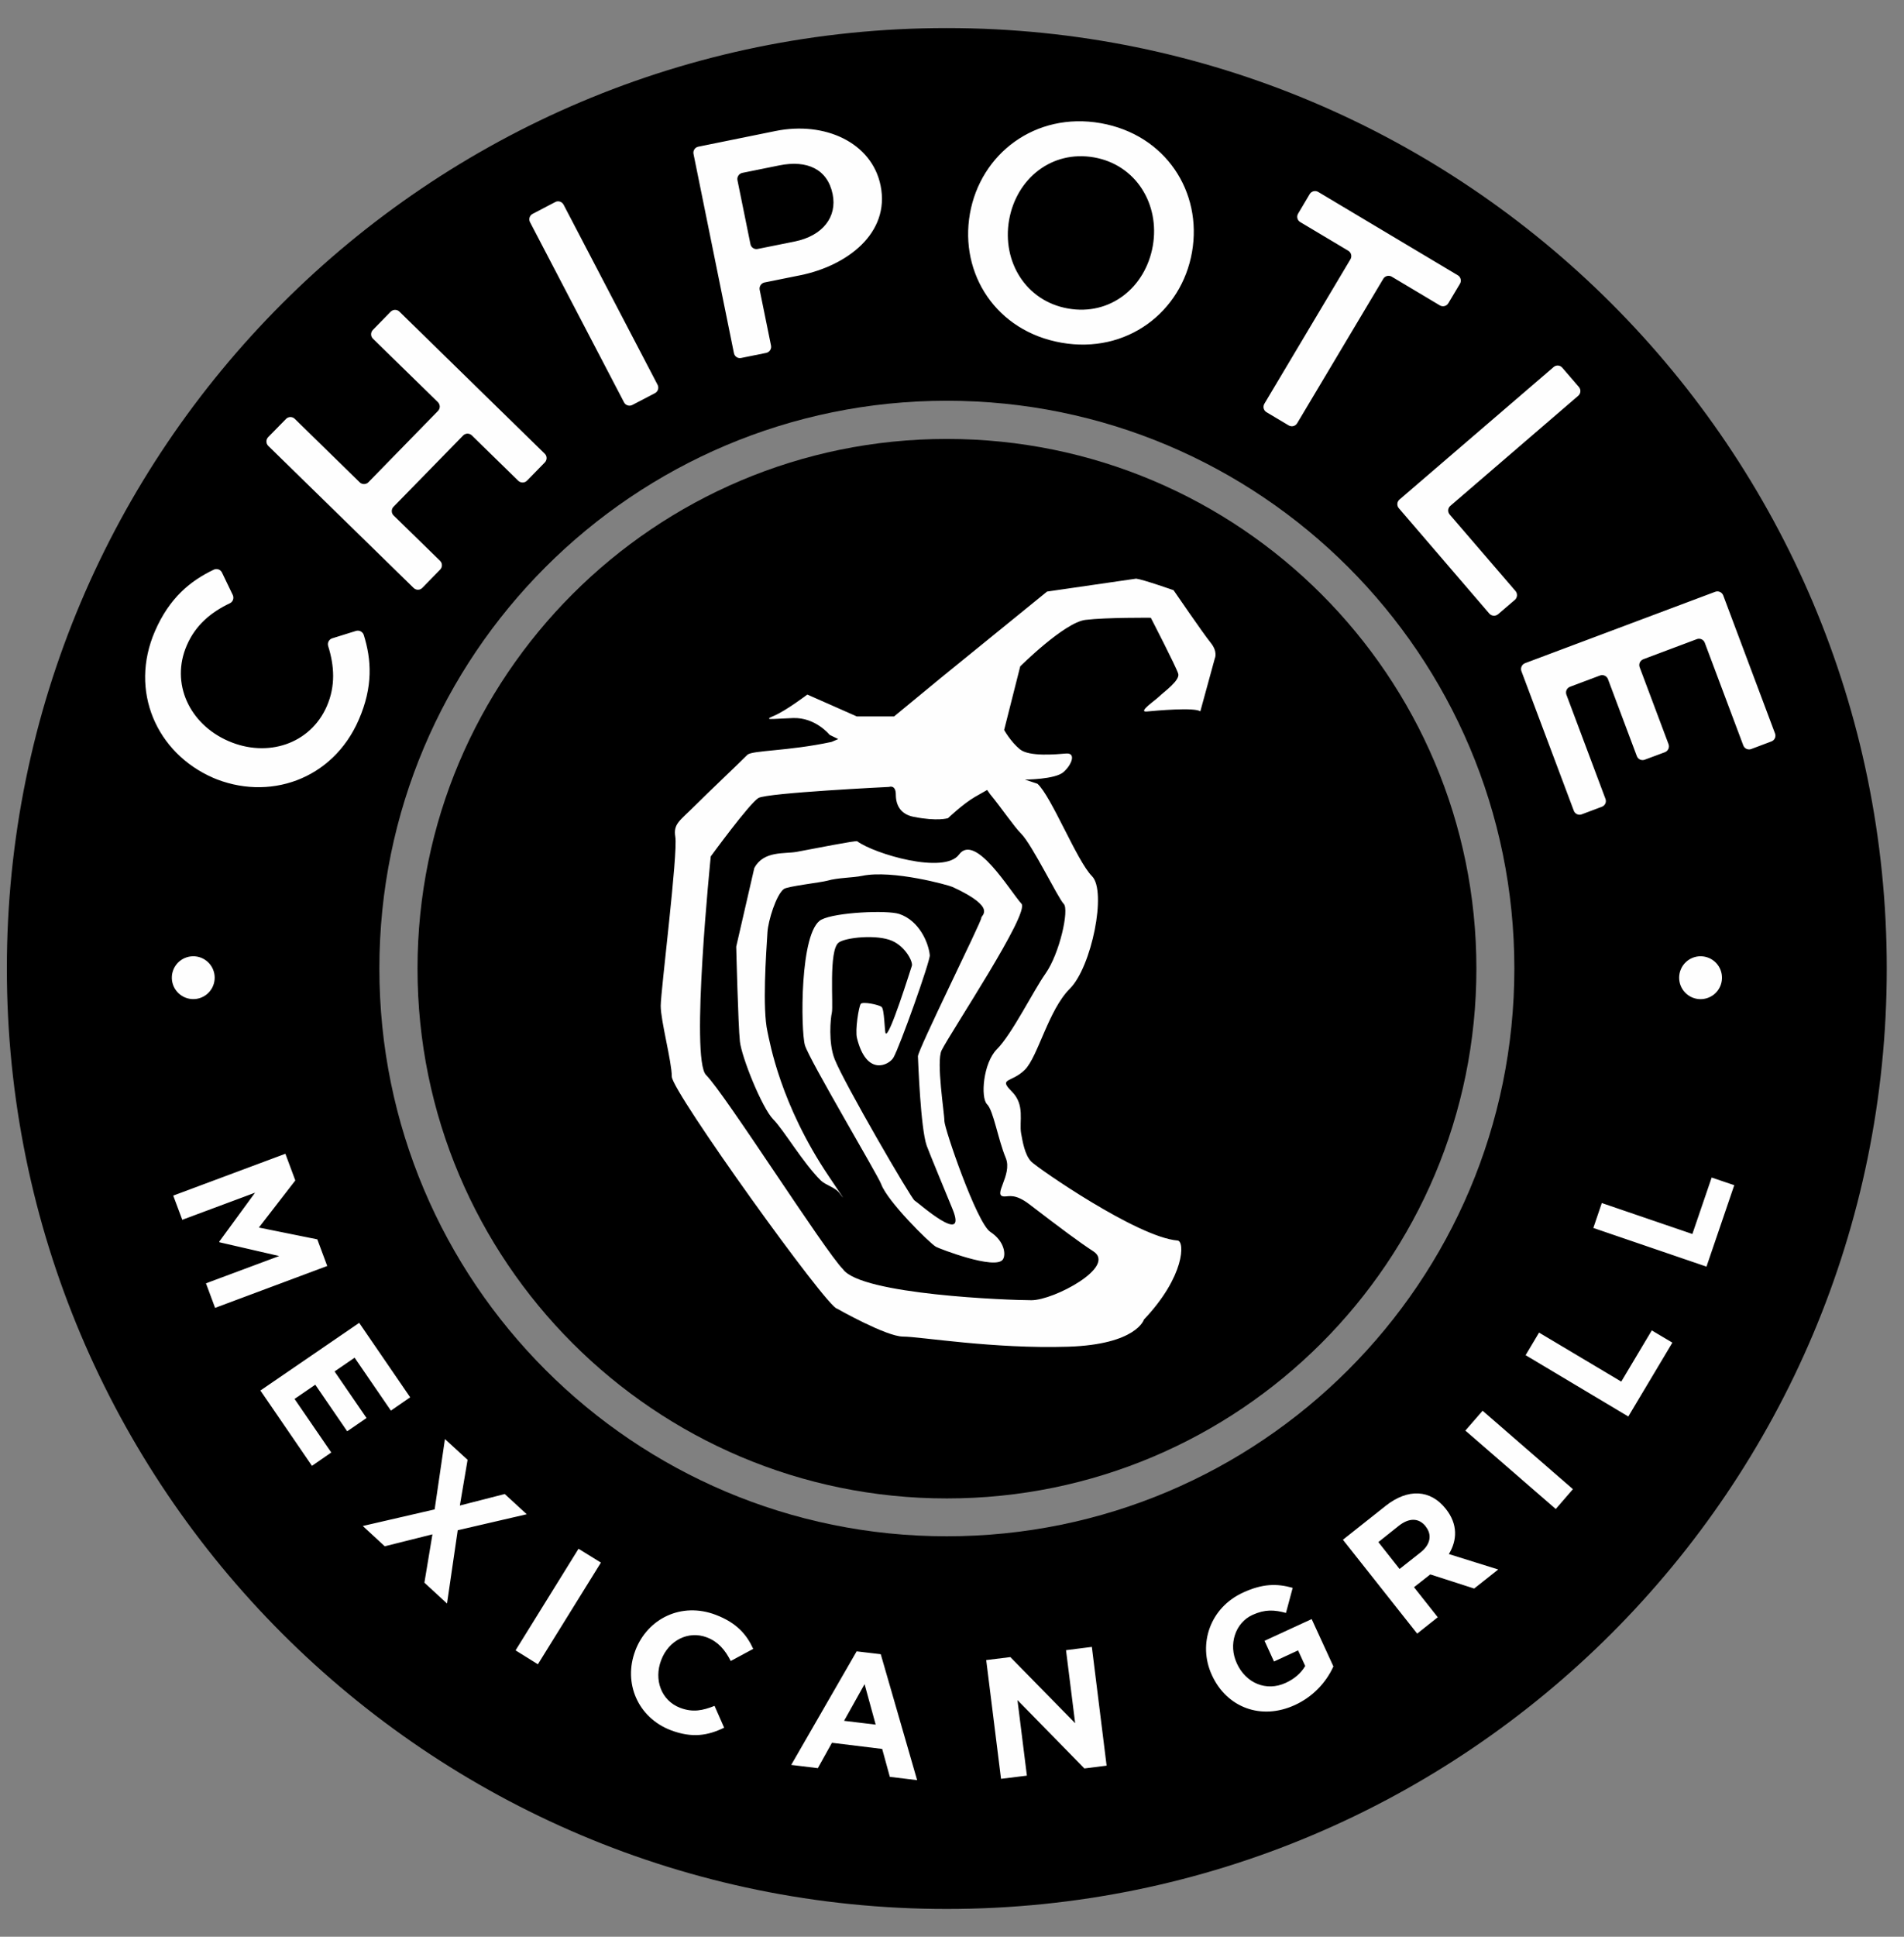
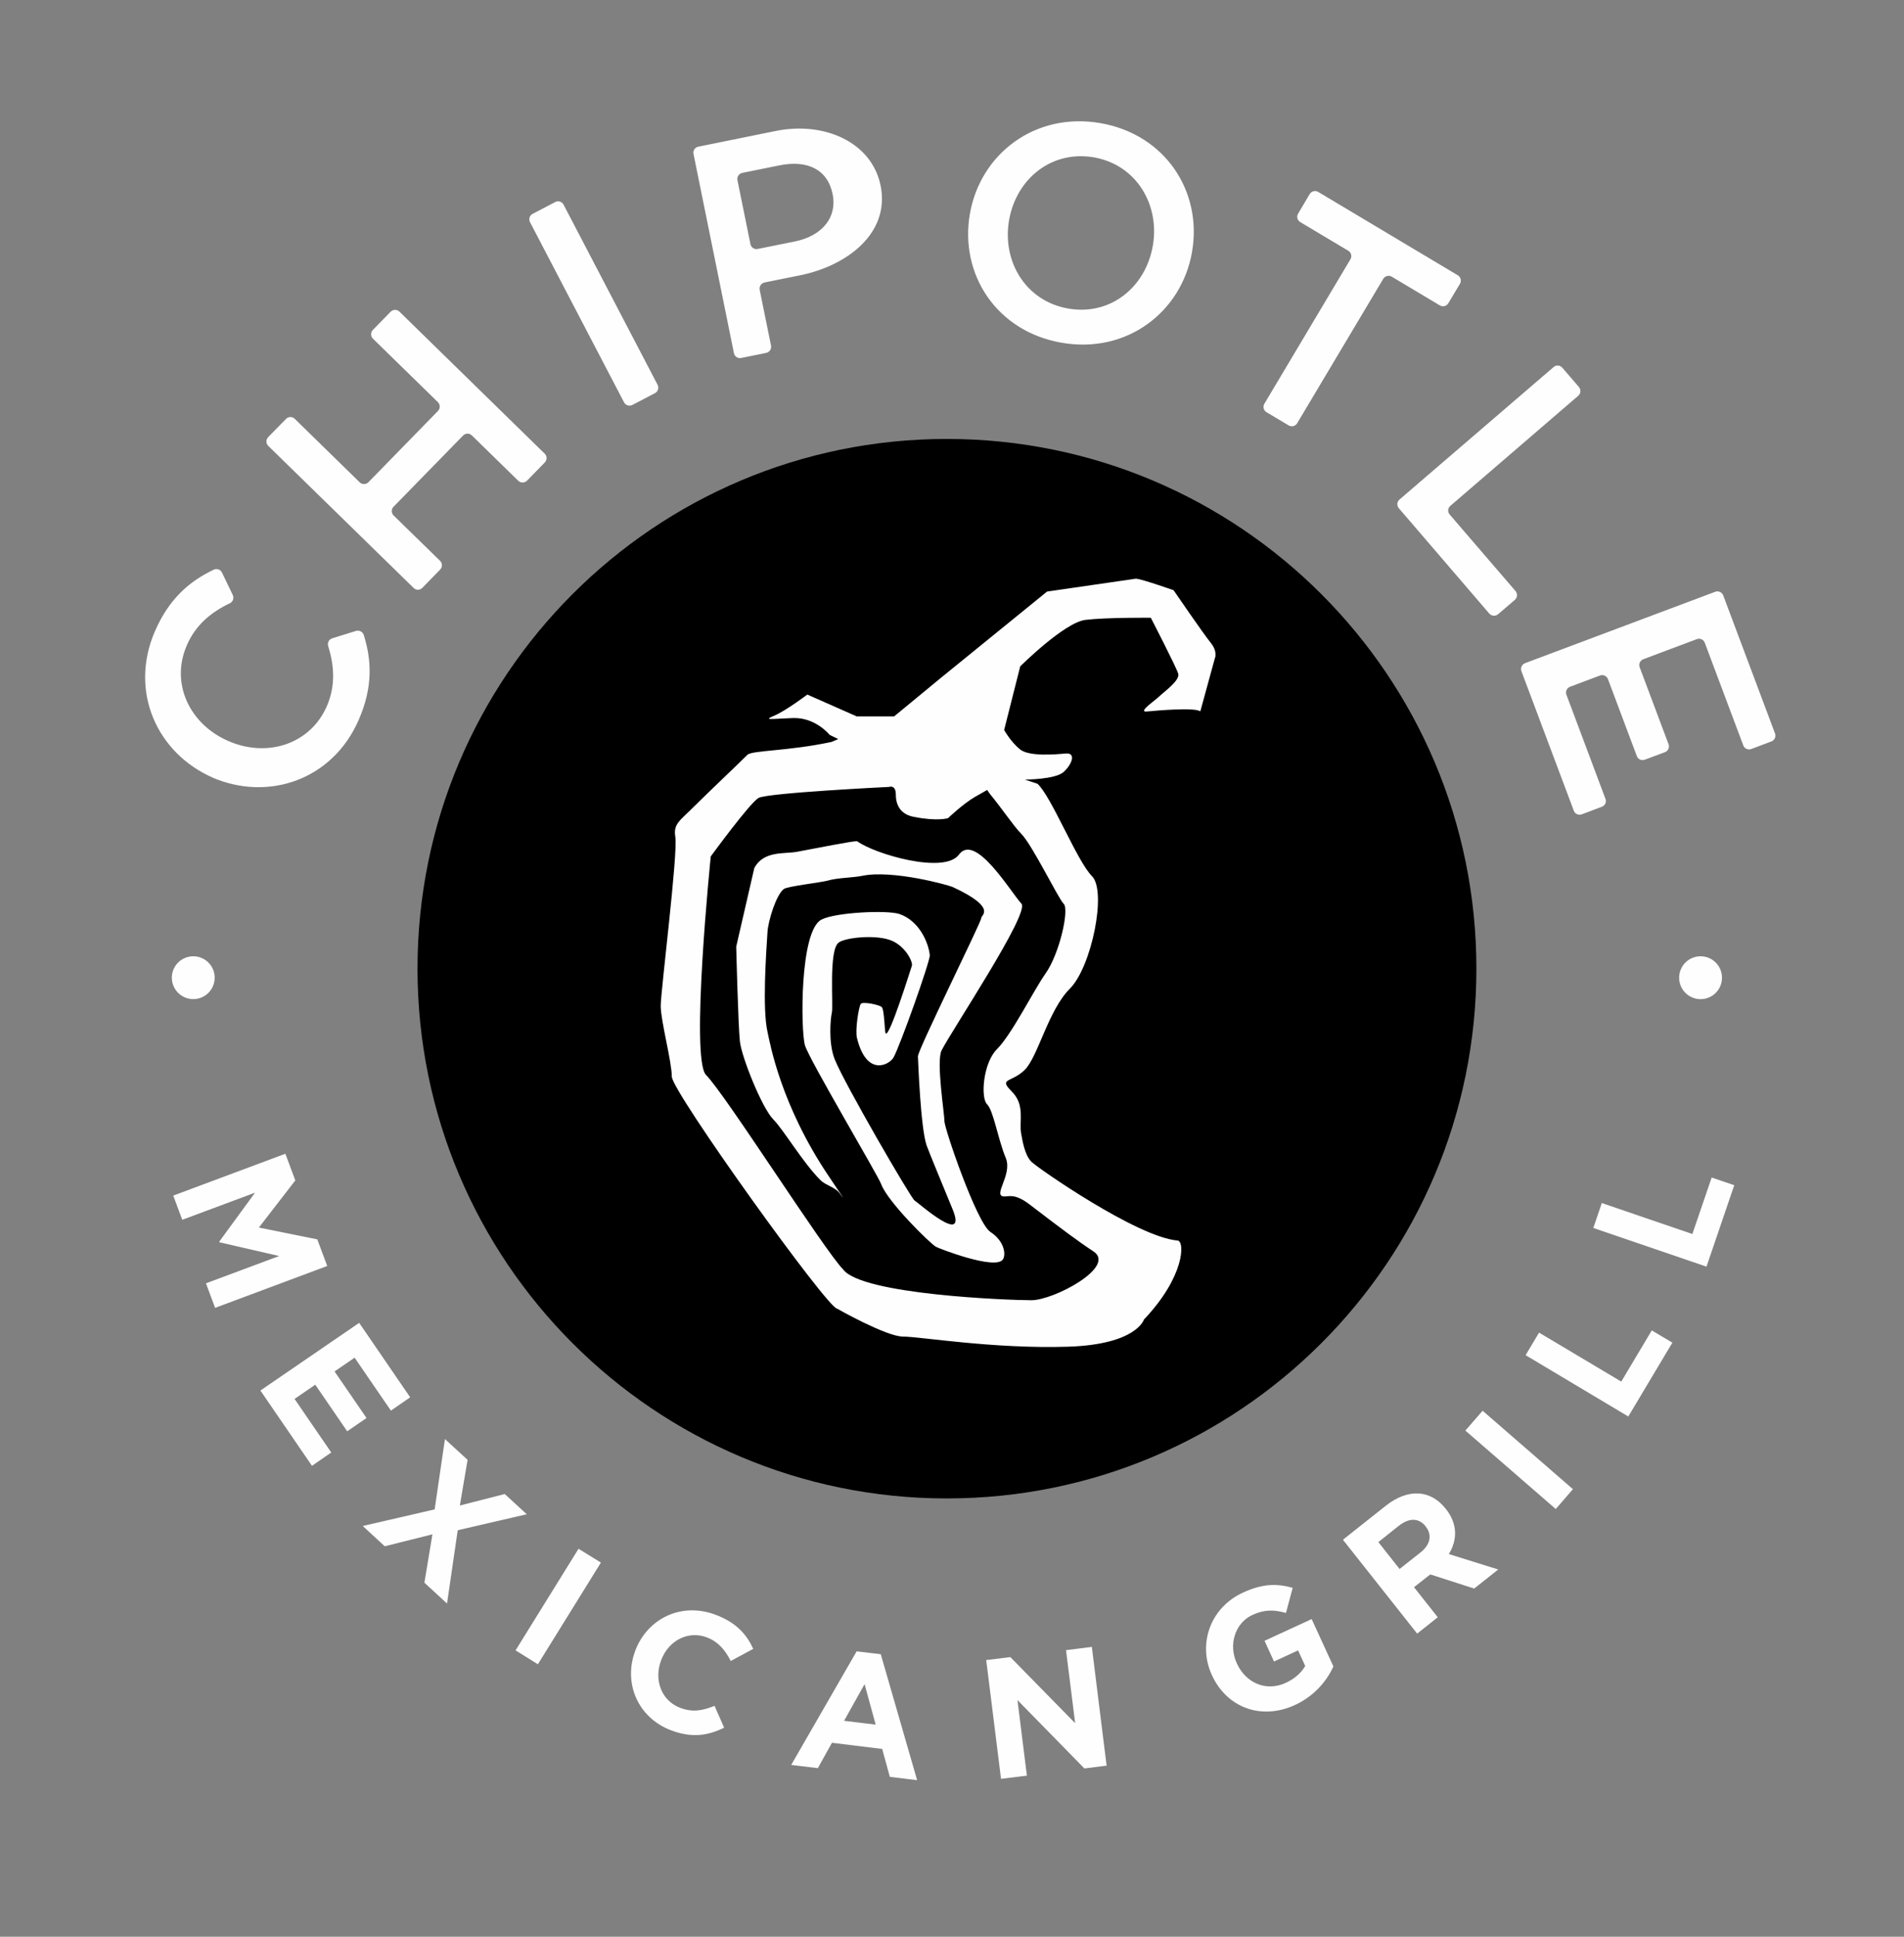
<svg xmlns="http://www.w3.org/2000/svg" width="60" height="61" viewBox="0 0 60 61" fill="none">
  <rect x="0" y="0" width="60" height="61" fill="#808080" stroke="none" />
-   <path fill-rule="evenodd" clip-rule="evenodd" d="M29.833 12.622C19.961 12.622 11.955 20.628 11.955 30.503C11.955 40.381 19.961 48.387 29.833 48.387C39.714 48.387 47.721 40.381 47.721 30.503C47.721 20.628 39.714 12.622 29.833 12.622ZM59.457 30.503C59.457 46.864 46.195 60.125 29.833 60.125C13.478 60.125 0.216 46.864 0.216 30.503C0.216 14.146 13.478 0.884 29.833 0.884C46.195 0.884 59.457 14.146 59.457 30.503Z" fill="black" />
  <path fill-rule="evenodd" clip-rule="evenodd" d="M46.525 30.506C46.525 39.723 39.055 47.195 29.836 47.195C20.626 47.195 13.157 39.723 13.157 30.506C13.157 21.295 20.626 13.825 29.836 13.825C39.055 13.825 46.525 21.295 46.525 30.506Z" fill="black" />
  <path fill-rule="evenodd" clip-rule="evenodd" d="M32.503 40.952C33.213 40.952 35.191 39.898 34.457 39.414C33.993 39.111 33.449 38.704 32.444 37.935C31.994 37.59 31.796 37.684 31.658 37.684C31.244 37.684 31.916 37.014 31.695 36.474C31.449 35.886 31.31 34.983 31.104 34.779C30.896 34.571 30.981 33.481 31.415 33.047C31.89 32.572 32.571 31.193 32.946 30.665C33.392 30.034 33.698 28.649 33.522 28.47C33.343 28.293 32.532 26.611 32.178 26.256C31.948 26.028 31.574 25.465 31.196 25.007L31.108 24.881L30.726 25.098C30.345 25.319 29.874 25.769 29.874 25.769C29.874 25.769 29.546 25.878 28.786 25.726C28.377 25.644 28.23 25.356 28.23 25.029C28.23 24.702 28.016 24.785 28.016 24.785C28.016 24.785 24.183 24.971 23.902 25.133C23.623 25.295 22.398 26.974 22.398 26.974C22.398 26.974 21.747 33.353 22.25 33.858C22.851 34.457 25.982 39.392 26.569 39.981C27.151 40.778 31.793 40.952 32.503 40.952ZM25.106 26.83C24.711 26.901 24.071 26.789 23.771 27.336L23.2 29.816C23.2 29.816 23.261 32.306 23.316 32.801C23.369 33.293 24.012 34.899 24.371 35.26C24.688 35.577 25.305 36.626 25.864 37.179C26.015 37.327 26.322 37.399 26.451 37.573C26.683 37.887 26.538 37.671 26.121 37.054C24.59 34.786 24.259 32.828 24.185 32.494C24.021 31.764 24.141 30.05 24.185 29.363C24.207 28.999 24.459 28.183 24.7 28.001C24.812 27.914 25.862 27.797 26.074 27.738C26.402 27.642 26.867 27.648 27.168 27.586C28.13 27.387 29.899 27.88 30.02 27.937C31.46 28.603 30.901 28.835 30.923 28.913C30.945 28.995 28.917 33.079 28.926 33.271C28.936 33.479 29.01 35.522 29.201 36.08C29.257 36.245 29.897 37.79 30.012 38.07C30.52 39.298 28.922 37.866 28.819 37.81C28.715 37.752 26.608 34.131 26.303 33.362C26.097 32.845 26.173 32.066 26.213 31.901C26.268 31.674 26.105 29.925 26.43 29.686C26.651 29.524 27.637 29.424 28.113 29.633C28.546 29.823 28.779 30.309 28.734 30.423C28.699 30.52 28.015 32.728 27.908 32.543C27.874 32.483 27.871 31.784 27.781 31.714C27.69 31.643 27.187 31.538 27.125 31.619C27.063 31.701 26.942 32.442 27.006 32.696C27.31 33.923 28.02 33.541 28.154 33.312C28.353 32.972 29.318 30.26 29.3 30.084C29.259 29.685 28.965 28.997 28.339 28.787C27.963 28.661 26.332 28.731 25.883 28.966C25.194 29.328 25.234 32.463 25.365 32.92C25.497 33.373 27.669 37.02 27.77 37.3C27.971 37.846 29.286 39.145 29.492 39.268C29.577 39.319 31.372 40.016 31.604 39.667C31.705 39.515 31.655 39.092 31.207 38.799C30.779 38.519 29.757 35.538 29.76 35.304C29.765 35.083 29.495 33.424 29.674 33.079C30.013 32.42 32.456 28.759 32.189 28.464C31.83 28.068 30.734 26.22 30.22 26.916C29.756 27.546 27.56 26.897 27.013 26.497C26.973 26.466 25.677 26.724 25.106 26.83ZM35.803 18.225C36.02 18.251 36.982 18.589 36.982 18.589C36.982 18.589 37.911 19.947 38.148 20.239C38.387 20.53 38.281 20.741 38.281 20.741L37.825 22.406C37.658 22.271 36.428 22.382 36.136 22.41C35.843 22.435 36.401 22.064 36.534 21.932C36.667 21.799 37.197 21.429 37.128 21.217C37.065 21.004 36.265 19.457 36.265 19.457C36.265 19.457 34.869 19.444 34.206 19.524C33.543 19.602 32.15 20.988 32.15 20.988L31.643 22.992C31.643 22.992 31.848 23.361 32.14 23.6C32.431 23.839 33.279 23.759 33.596 23.733C33.913 23.707 33.783 24.077 33.517 24.315C33.252 24.553 32.298 24.553 32.298 24.553L32.694 24.686C33.134 25.084 33.937 27.12 34.411 27.596C34.885 28.068 34.397 30.457 33.717 31.136C33.035 31.814 32.711 33.278 32.296 33.693C31.88 34.108 31.45 33.945 31.88 34.374C32.312 34.801 32.111 35.318 32.178 35.696C32.223 35.939 32.291 36.381 32.501 36.589C32.706 36.795 35.847 38.972 37.109 39.072C37.339 39.091 37.342 40.199 36.048 41.561C36.048 41.561 35.818 42.346 33.66 42.416C31.305 42.49 28.99 42.097 28.457 42.097C27.926 42.097 26.378 41.217 26.378 41.217C26.084 41.217 21.17 34.38 21.17 33.908C21.17 33.434 20.821 32.156 20.821 31.682C20.821 31.21 21.369 26.88 21.281 26.356C21.212 25.945 21.426 25.849 21.9 25.375C22.373 24.903 23.227 24.101 23.551 23.775C23.697 23.63 24.83 23.662 26.203 23.368L26.416 23.278L26.143 23.145C26.143 23.145 25.701 22.59 24.987 22.616C24.273 22.642 24.033 22.696 24.405 22.538C24.776 22.379 25.441 21.876 25.441 21.876L26.998 22.564H28.176L29.65 21.35L32.996 18.632L35.803 18.225ZM53.603 30.119C53.514 30.117 53.426 30.133 53.344 30.165C53.261 30.197 53.186 30.245 53.122 30.307C53.057 30.368 53.006 30.442 52.971 30.523C52.935 30.604 52.916 30.692 52.914 30.78C52.912 30.869 52.928 30.957 52.96 31.04C52.992 31.122 53.04 31.198 53.102 31.262C53.163 31.326 53.237 31.377 53.318 31.413C53.399 31.448 53.486 31.468 53.575 31.47C53.754 31.473 53.928 31.406 54.057 31.282C54.186 31.158 54.261 30.987 54.264 30.808C54.268 30.629 54.201 30.456 54.077 30.327C53.953 30.197 53.782 30.123 53.603 30.119ZM5.888 20.323C6.165 19.682 6.652 19.282 7.246 18.999C7.292 18.977 7.327 18.936 7.344 18.888C7.36 18.839 7.357 18.785 7.335 18.739L6.994 18.031C6.972 17.985 6.932 17.95 6.883 17.934C6.835 17.917 6.782 17.92 6.736 17.943C6 18.292 5.339 18.832 4.884 19.878C4.063 21.766 4.936 23.722 6.715 24.497L6.679 24.483C8.458 25.256 10.484 24.561 11.304 22.673C11.761 21.628 11.707 20.777 11.463 19.998C11.447 19.95 11.413 19.91 11.367 19.886C11.322 19.862 11.269 19.857 11.22 19.871L10.468 20.105C10.419 20.12 10.379 20.155 10.355 20.2C10.331 20.246 10.326 20.299 10.341 20.348C10.537 20.974 10.577 21.603 10.299 22.243C9.777 23.438 8.424 23.875 7.197 23.34C5.967 22.807 5.366 21.518 5.888 20.323ZM23.877 7.841C23.827 7.852 23.775 7.842 23.732 7.814C23.689 7.786 23.659 7.742 23.649 7.692L23.239 5.675C23.229 5.624 23.24 5.571 23.269 5.529C23.297 5.486 23.342 5.456 23.392 5.445L24.559 5.209C25.435 5.032 26.078 5.327 26.239 6.116C26.384 6.829 25.931 7.425 25.046 7.606L23.877 7.841ZM27.75 5.846C27.475 4.488 25.99 3.811 24.44 4.126L22.006 4.62C21.955 4.63 21.911 4.659 21.883 4.702C21.854 4.744 21.844 4.796 21.854 4.847L23.128 11.123C23.147 11.226 23.25 11.297 23.354 11.275L24.145 11.115C24.196 11.104 24.24 11.074 24.268 11.031C24.297 10.988 24.307 10.936 24.297 10.885L23.939 9.126C23.93 9.075 23.94 9.023 23.969 8.981C23.997 8.938 24.041 8.908 24.091 8.897L25.222 8.669C26.687 8.371 28.055 7.35 27.75 5.846ZM55.185 23.592C55.162 23.601 55.136 23.605 55.111 23.604C55.086 23.603 55.06 23.598 55.037 23.587C55.014 23.577 54.993 23.562 54.976 23.543C54.959 23.525 54.945 23.503 54.936 23.479L53.722 20.245C53.713 20.221 53.7 20.199 53.683 20.18C53.666 20.162 53.645 20.146 53.622 20.136C53.599 20.125 53.574 20.119 53.548 20.118C53.523 20.117 53.497 20.121 53.473 20.13L51.784 20.764C51.736 20.783 51.697 20.82 51.675 20.866C51.654 20.913 51.652 20.967 51.67 21.015L52.581 23.441C52.598 23.489 52.596 23.542 52.575 23.589C52.554 23.636 52.515 23.672 52.467 23.691L51.829 23.928C51.781 23.946 51.728 23.944 51.682 23.923C51.635 23.902 51.599 23.863 51.581 23.815L50.671 21.39C50.653 21.342 50.617 21.303 50.57 21.282C50.524 21.26 50.471 21.258 50.423 21.275L49.477 21.63C49.453 21.639 49.431 21.652 49.412 21.67C49.393 21.687 49.378 21.708 49.367 21.731C49.356 21.755 49.35 21.78 49.35 21.805C49.349 21.831 49.353 21.857 49.362 21.881L50.592 25.16C50.602 25.184 50.606 25.209 50.605 25.235C50.605 25.261 50.599 25.286 50.588 25.309C50.578 25.332 50.562 25.353 50.544 25.37C50.525 25.388 50.503 25.401 50.479 25.41L49.843 25.649C49.819 25.658 49.794 25.662 49.769 25.661C49.743 25.66 49.718 25.654 49.695 25.643C49.672 25.633 49.651 25.617 49.634 25.599C49.617 25.58 49.603 25.558 49.595 25.535L47.943 21.137C47.926 21.089 47.928 21.036 47.95 20.99C47.971 20.943 48.01 20.907 48.057 20.888L54.051 18.639C54.1 18.621 54.153 18.622 54.2 18.644C54.247 18.665 54.284 18.704 54.303 18.752L55.937 23.105C55.954 23.153 55.952 23.205 55.93 23.252C55.909 23.298 55.87 23.334 55.822 23.352L55.185 23.592ZM48.959 11.56C48.998 11.526 49.048 11.51 49.099 11.513C49.15 11.517 49.197 11.541 49.23 11.579L49.757 12.191C49.79 12.23 49.806 12.281 49.802 12.332C49.798 12.383 49.774 12.431 49.736 12.464L45.706 15.931C45.686 15.947 45.67 15.967 45.658 15.99C45.646 16.012 45.639 16.037 45.636 16.062C45.634 16.088 45.637 16.113 45.645 16.137C45.653 16.162 45.665 16.184 45.682 16.204L47.759 18.617C47.827 18.698 47.818 18.821 47.739 18.892L47.209 19.346C47.169 19.379 47.119 19.396 47.067 19.392C47.016 19.389 46.968 19.365 46.933 19.327L44.08 16.006C44.047 15.967 44.031 15.917 44.034 15.866C44.038 15.815 44.062 15.768 44.101 15.734L48.959 11.56ZM40.877 13.331C40.864 13.353 40.846 13.372 40.826 13.388C40.806 13.403 40.782 13.414 40.758 13.42C40.733 13.427 40.707 13.428 40.682 13.424C40.657 13.421 40.632 13.412 40.61 13.399L39.91 12.982C39.866 12.956 39.835 12.913 39.822 12.863C39.81 12.813 39.818 12.761 39.844 12.716L42.557 8.164C42.582 8.12 42.59 8.068 42.577 8.018C42.565 7.968 42.533 7.926 42.49 7.899L40.973 6.994C40.951 6.981 40.932 6.964 40.917 6.944C40.902 6.924 40.891 6.901 40.885 6.876C40.879 6.852 40.877 6.826 40.881 6.801C40.885 6.776 40.893 6.752 40.906 6.73L41.272 6.113C41.298 6.069 41.342 6.037 41.392 6.024C41.442 6.011 41.495 6.019 41.54 6.045L45.939 8.67C45.961 8.683 45.98 8.7 45.995 8.72C46.011 8.741 46.022 8.764 46.028 8.789C46.035 8.813 46.036 8.839 46.033 8.864C46.029 8.889 46.021 8.914 46.008 8.936L45.639 9.553C45.613 9.596 45.57 9.628 45.52 9.64C45.471 9.653 45.418 9.645 45.374 9.619L43.857 8.714C43.812 8.688 43.759 8.68 43.709 8.693C43.659 8.706 43.616 8.738 43.59 8.782L40.877 13.331ZM34.476 4.957C33.146 4.724 32.03 5.622 31.799 6.93C31.571 8.24 32.328 9.484 33.657 9.717C34.987 9.952 36.098 9.052 36.328 7.744C36.556 6.436 35.8 5.19 34.476 4.957ZM33.449 10.794C31.392 10.434 30.233 8.625 30.564 6.733C30.895 4.841 32.628 3.518 34.684 3.879C36.735 4.24 37.896 6.047 37.563 7.942C37.231 9.834 35.503 11.155 33.449 10.794ZM17.498 6.363C17.544 6.339 17.597 6.334 17.645 6.35C17.694 6.365 17.735 6.4 17.759 6.445L20.723 12.121C20.746 12.167 20.75 12.22 20.735 12.269C20.719 12.318 20.685 12.359 20.64 12.383L19.927 12.755C19.882 12.778 19.829 12.783 19.78 12.768C19.731 12.753 19.69 12.72 19.666 12.674L16.702 6.997C16.678 6.952 16.674 6.898 16.689 6.849C16.705 6.8 16.739 6.759 16.785 6.736L17.498 6.363ZM12.4 15.962C12.327 16.038 12.327 16.16 12.403 16.235L13.869 17.665C13.905 17.701 13.926 17.75 13.926 17.801C13.927 17.852 13.908 17.901 13.872 17.938L13.308 18.516C13.29 18.534 13.269 18.549 13.246 18.559C13.223 18.569 13.198 18.574 13.172 18.574C13.147 18.575 13.122 18.57 13.098 18.56C13.075 18.551 13.053 18.537 13.035 18.519L8.453 14.043C8.417 14.007 8.396 13.958 8.396 13.907C8.395 13.856 8.415 13.806 8.45 13.769L9.014 13.194C9.031 13.176 9.052 13.161 9.076 13.151C9.099 13.141 9.124 13.136 9.149 13.135C9.175 13.135 9.2 13.139 9.224 13.149C9.247 13.158 9.269 13.172 9.287 13.19L11.335 15.191C11.41 15.265 11.534 15.265 11.61 15.188L13.803 12.942C13.838 12.905 13.858 12.856 13.858 12.805C13.857 12.754 13.837 12.705 13.801 12.668L11.752 10.667C11.715 10.631 11.695 10.582 11.694 10.531C11.694 10.479 11.713 10.43 11.749 10.393L12.311 9.817C12.348 9.781 12.397 9.76 12.448 9.759C12.499 9.759 12.549 9.778 12.586 9.814L17.166 14.29C17.243 14.363 17.244 14.486 17.17 14.563L16.607 15.14C16.571 15.176 16.522 15.197 16.47 15.197C16.419 15.198 16.369 15.178 16.332 15.143L14.867 13.712C14.831 13.677 14.781 13.657 14.73 13.658C14.679 13.659 14.63 13.68 14.595 13.716L12.4 15.962ZM6.49 40.42L8.798 39.56L6.917 39.127L6.909 39.107L8.037 37.565L5.744 38.419L5.459 37.657L8.993 36.339L9.306 37.179L8.158 38.663L9.999 39.035L10.312 39.874L6.778 41.193L6.491 40.42H6.49ZM53.776 39.894L50.21 38.676L50.477 37.891L53.331 38.866L53.939 37.088L54.651 37.329L53.776 39.894ZM51.312 44.614L48.076 42.683L48.5 41.972L51.09 43.515L52.052 41.903L52.701 42.288L51.312 44.614ZM49.026 47.528L46.177 45.058L46.721 44.433L49.567 46.903L49.026 47.528ZM44.926 48.074C44.706 47.797 44.397 47.807 44.081 48.056L43.436 48.57L44.104 49.417L44.764 48.896C45.082 48.648 45.131 48.334 44.931 48.085L44.926 48.074ZM46.455 50.033L45.072 49.588L44.559 49.991L45.308 50.937L44.659 51.453L42.319 48.496L43.669 47.426C44.369 46.874 45.078 46.912 45.559 47.521L45.565 47.528C45.942 48.005 45.924 48.51 45.657 48.947L47.213 49.433L46.455 50.033ZM40.805 53.702C39.738 54.192 38.658 53.778 38.192 52.764L38.188 52.755C37.74 51.781 38.135 50.633 39.173 50.159C39.79 49.876 40.237 49.871 40.736 50.011L40.524 50.801C40.158 50.702 39.864 50.683 39.468 50.864C38.919 51.116 38.705 51.802 38.973 52.382L38.977 52.393C39.266 53.019 39.908 53.283 40.514 53.005C40.79 52.879 41.001 52.696 41.131 52.472L40.906 51.981L40.147 52.331L39.849 51.679L41.334 50.995L42.019 52.486C41.774 53.024 41.343 53.456 40.805 53.702ZM34.172 55.699L32.063 53.546L32.36 55.926L31.545 56.026L31.078 52.286L31.839 52.192L33.881 54.274L33.593 51.974L34.407 51.871L34.872 55.611L34.172 55.699ZM27.245 53.044L26.599 54.199L27.595 54.319L27.245 53.044ZM28.041 55.964L27.8 55.085L26.217 54.891L25.772 55.69L24.933 55.588L26.995 52.011L27.755 52.101L28.901 56.068L28.041 55.964ZM21.136 54.494C20.099 54.096 19.634 53.005 20.019 51.992L20.022 51.981C20.406 50.979 21.471 50.448 22.555 50.861C23.218 51.113 23.532 51.487 23.736 51.933L23.027 52.315C22.85 51.964 22.629 51.706 22.277 51.572C21.683 51.345 21.067 51.675 20.838 52.282L20.834 52.292C20.603 52.895 20.829 53.558 21.433 53.79C21.835 53.942 22.145 53.876 22.517 53.728L22.82 54.416C22.309 54.663 21.816 54.752 21.136 54.494ZM16.247 51.98L18.231 48.78L18.936 49.216L16.95 52.418L16.247 51.98ZM13.374 49.848L13.627 48.326L12.125 48.702L11.432 48.063L13.697 47.54L14.021 45.325L14.735 45.979L14.491 47.418L15.906 47.056L16.599 47.693L14.424 48.197L14.087 50.505L13.374 49.848ZM8.206 43.796L11.319 41.665L12.926 44.01L12.318 44.429L11.175 42.762L10.543 43.195L11.55 44.662L10.941 45.08L9.935 43.613L9.282 44.061L10.439 45.748L9.831 46.168L8.206 43.796ZM5.415 30.808C5.423 31.179 5.732 31.476 6.104 31.468C6.283 31.465 6.453 31.39 6.577 31.261C6.701 31.132 6.769 30.959 6.765 30.78C6.762 30.601 6.687 30.431 6.558 30.307C6.429 30.183 6.256 30.115 6.077 30.119C5.898 30.123 5.727 30.197 5.603 30.326C5.479 30.456 5.411 30.629 5.415 30.808Z" fill="#FEFEFE" />
</svg>